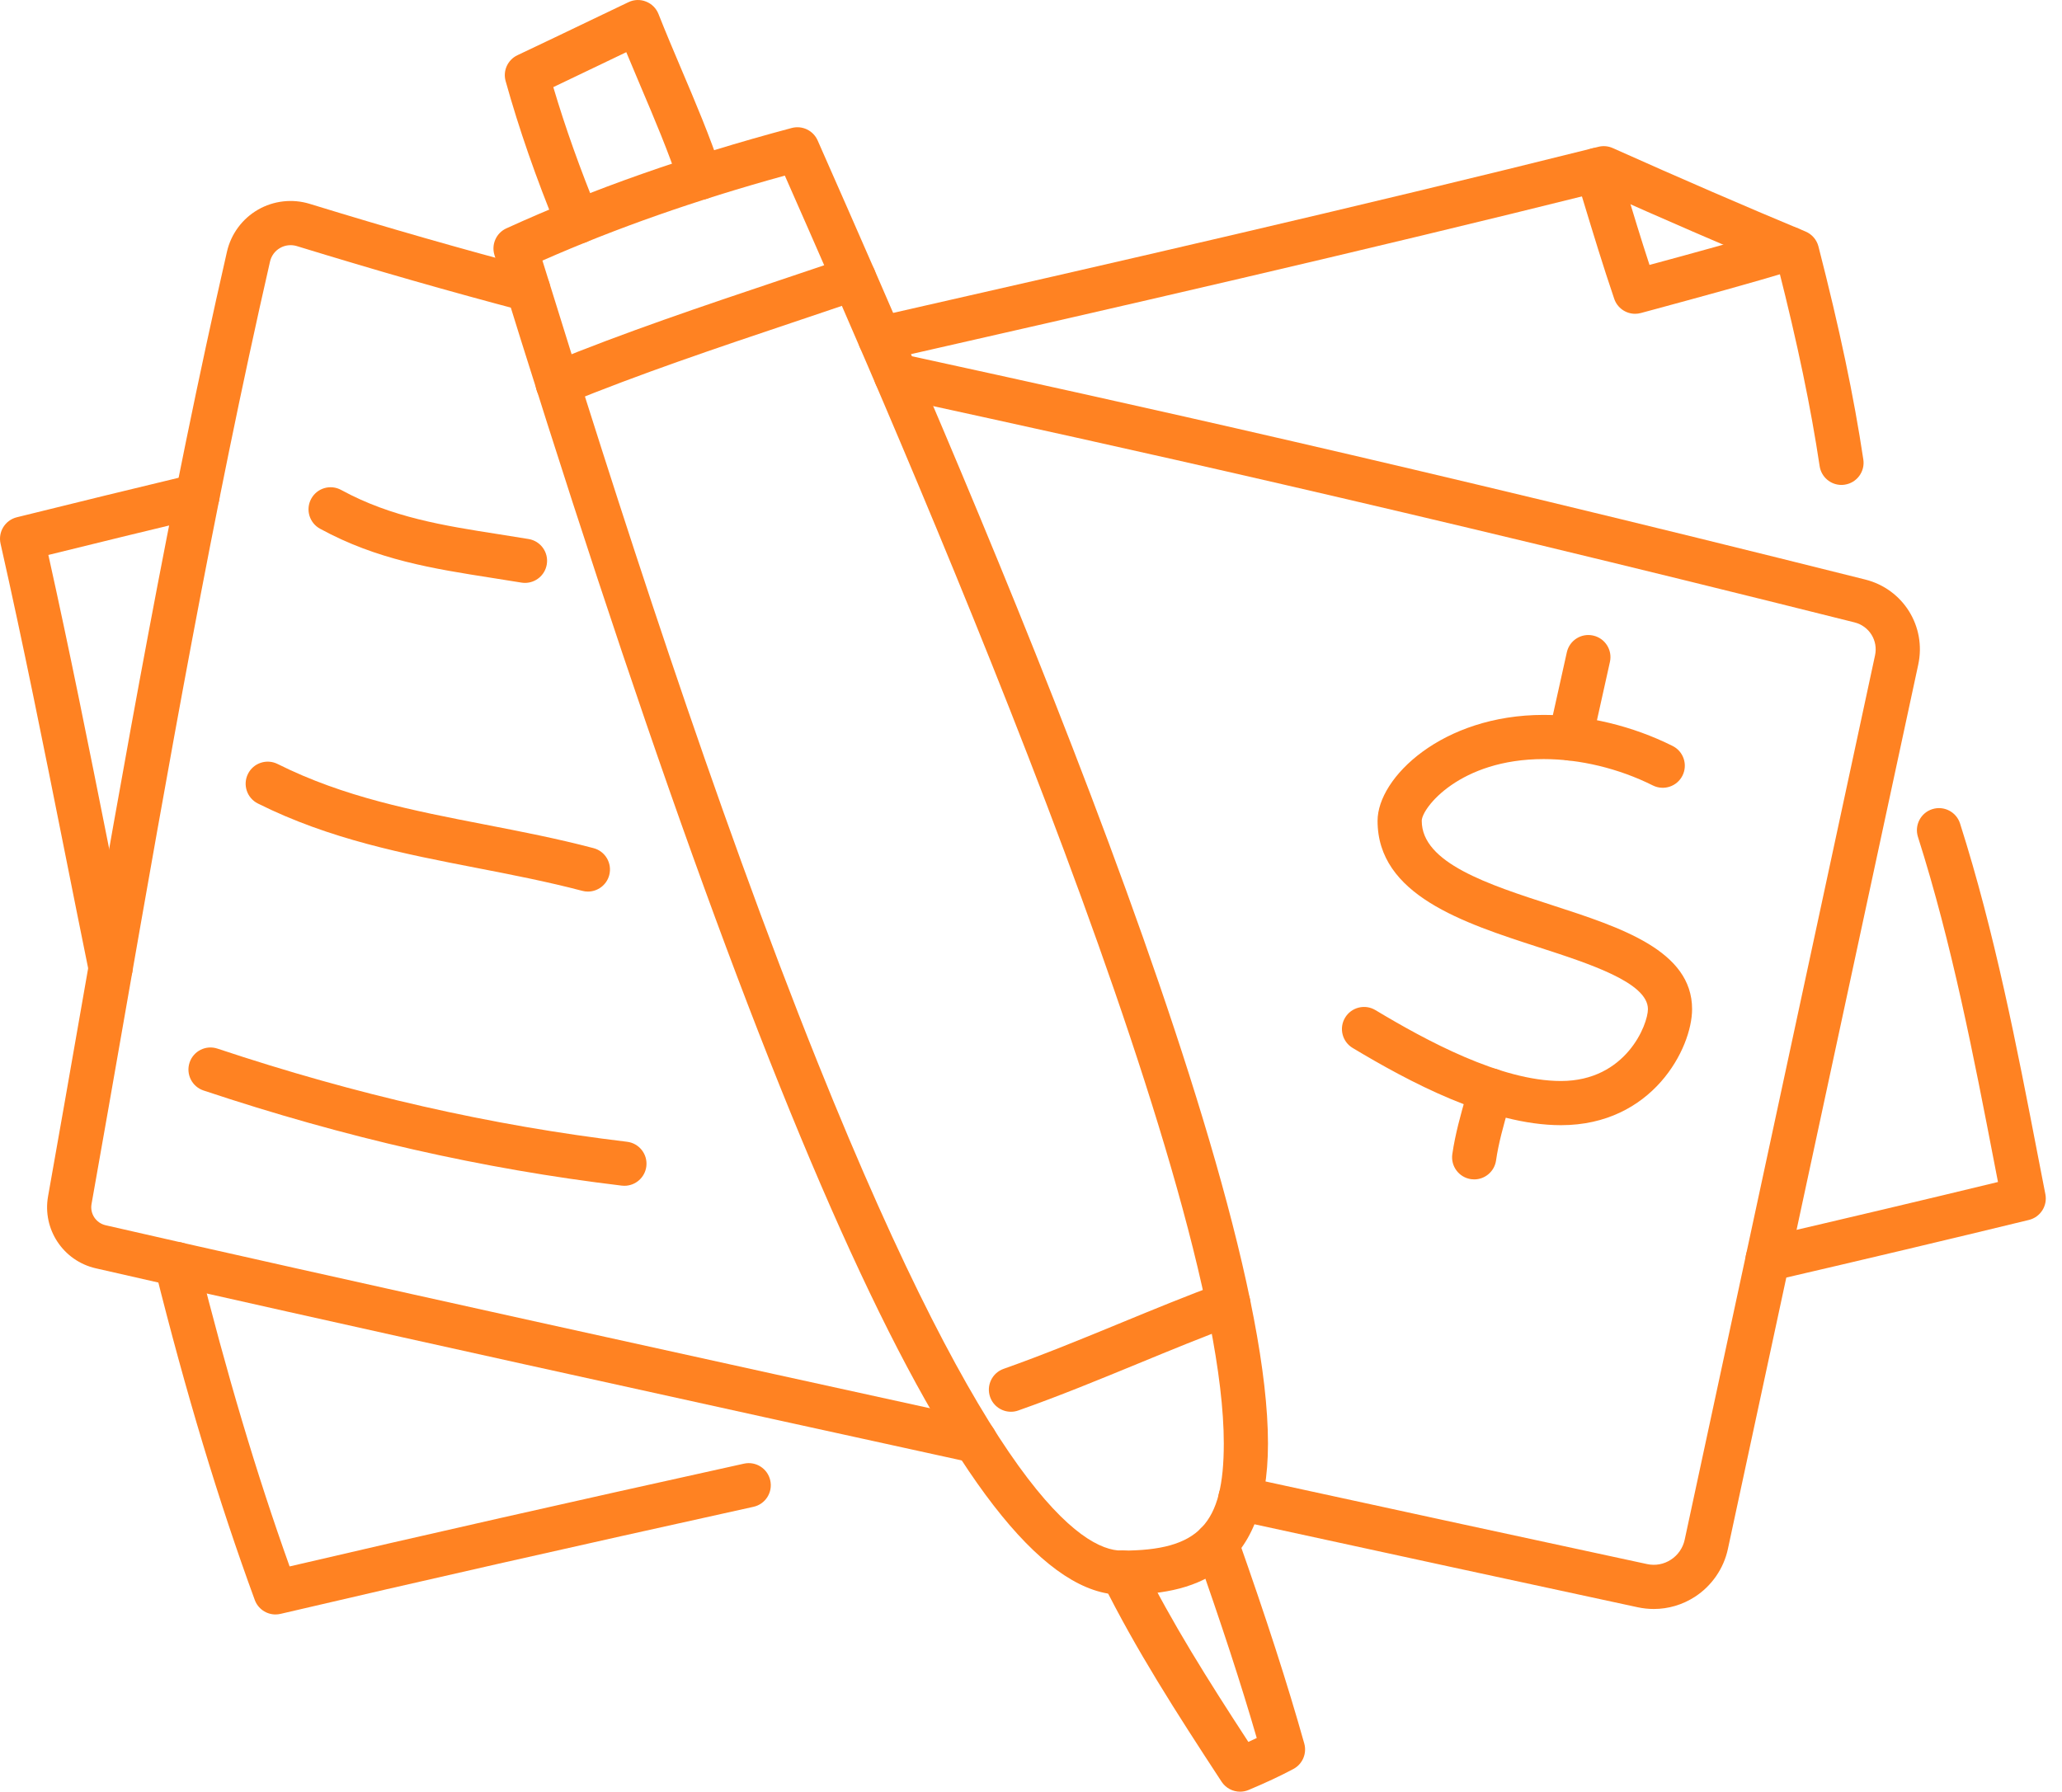
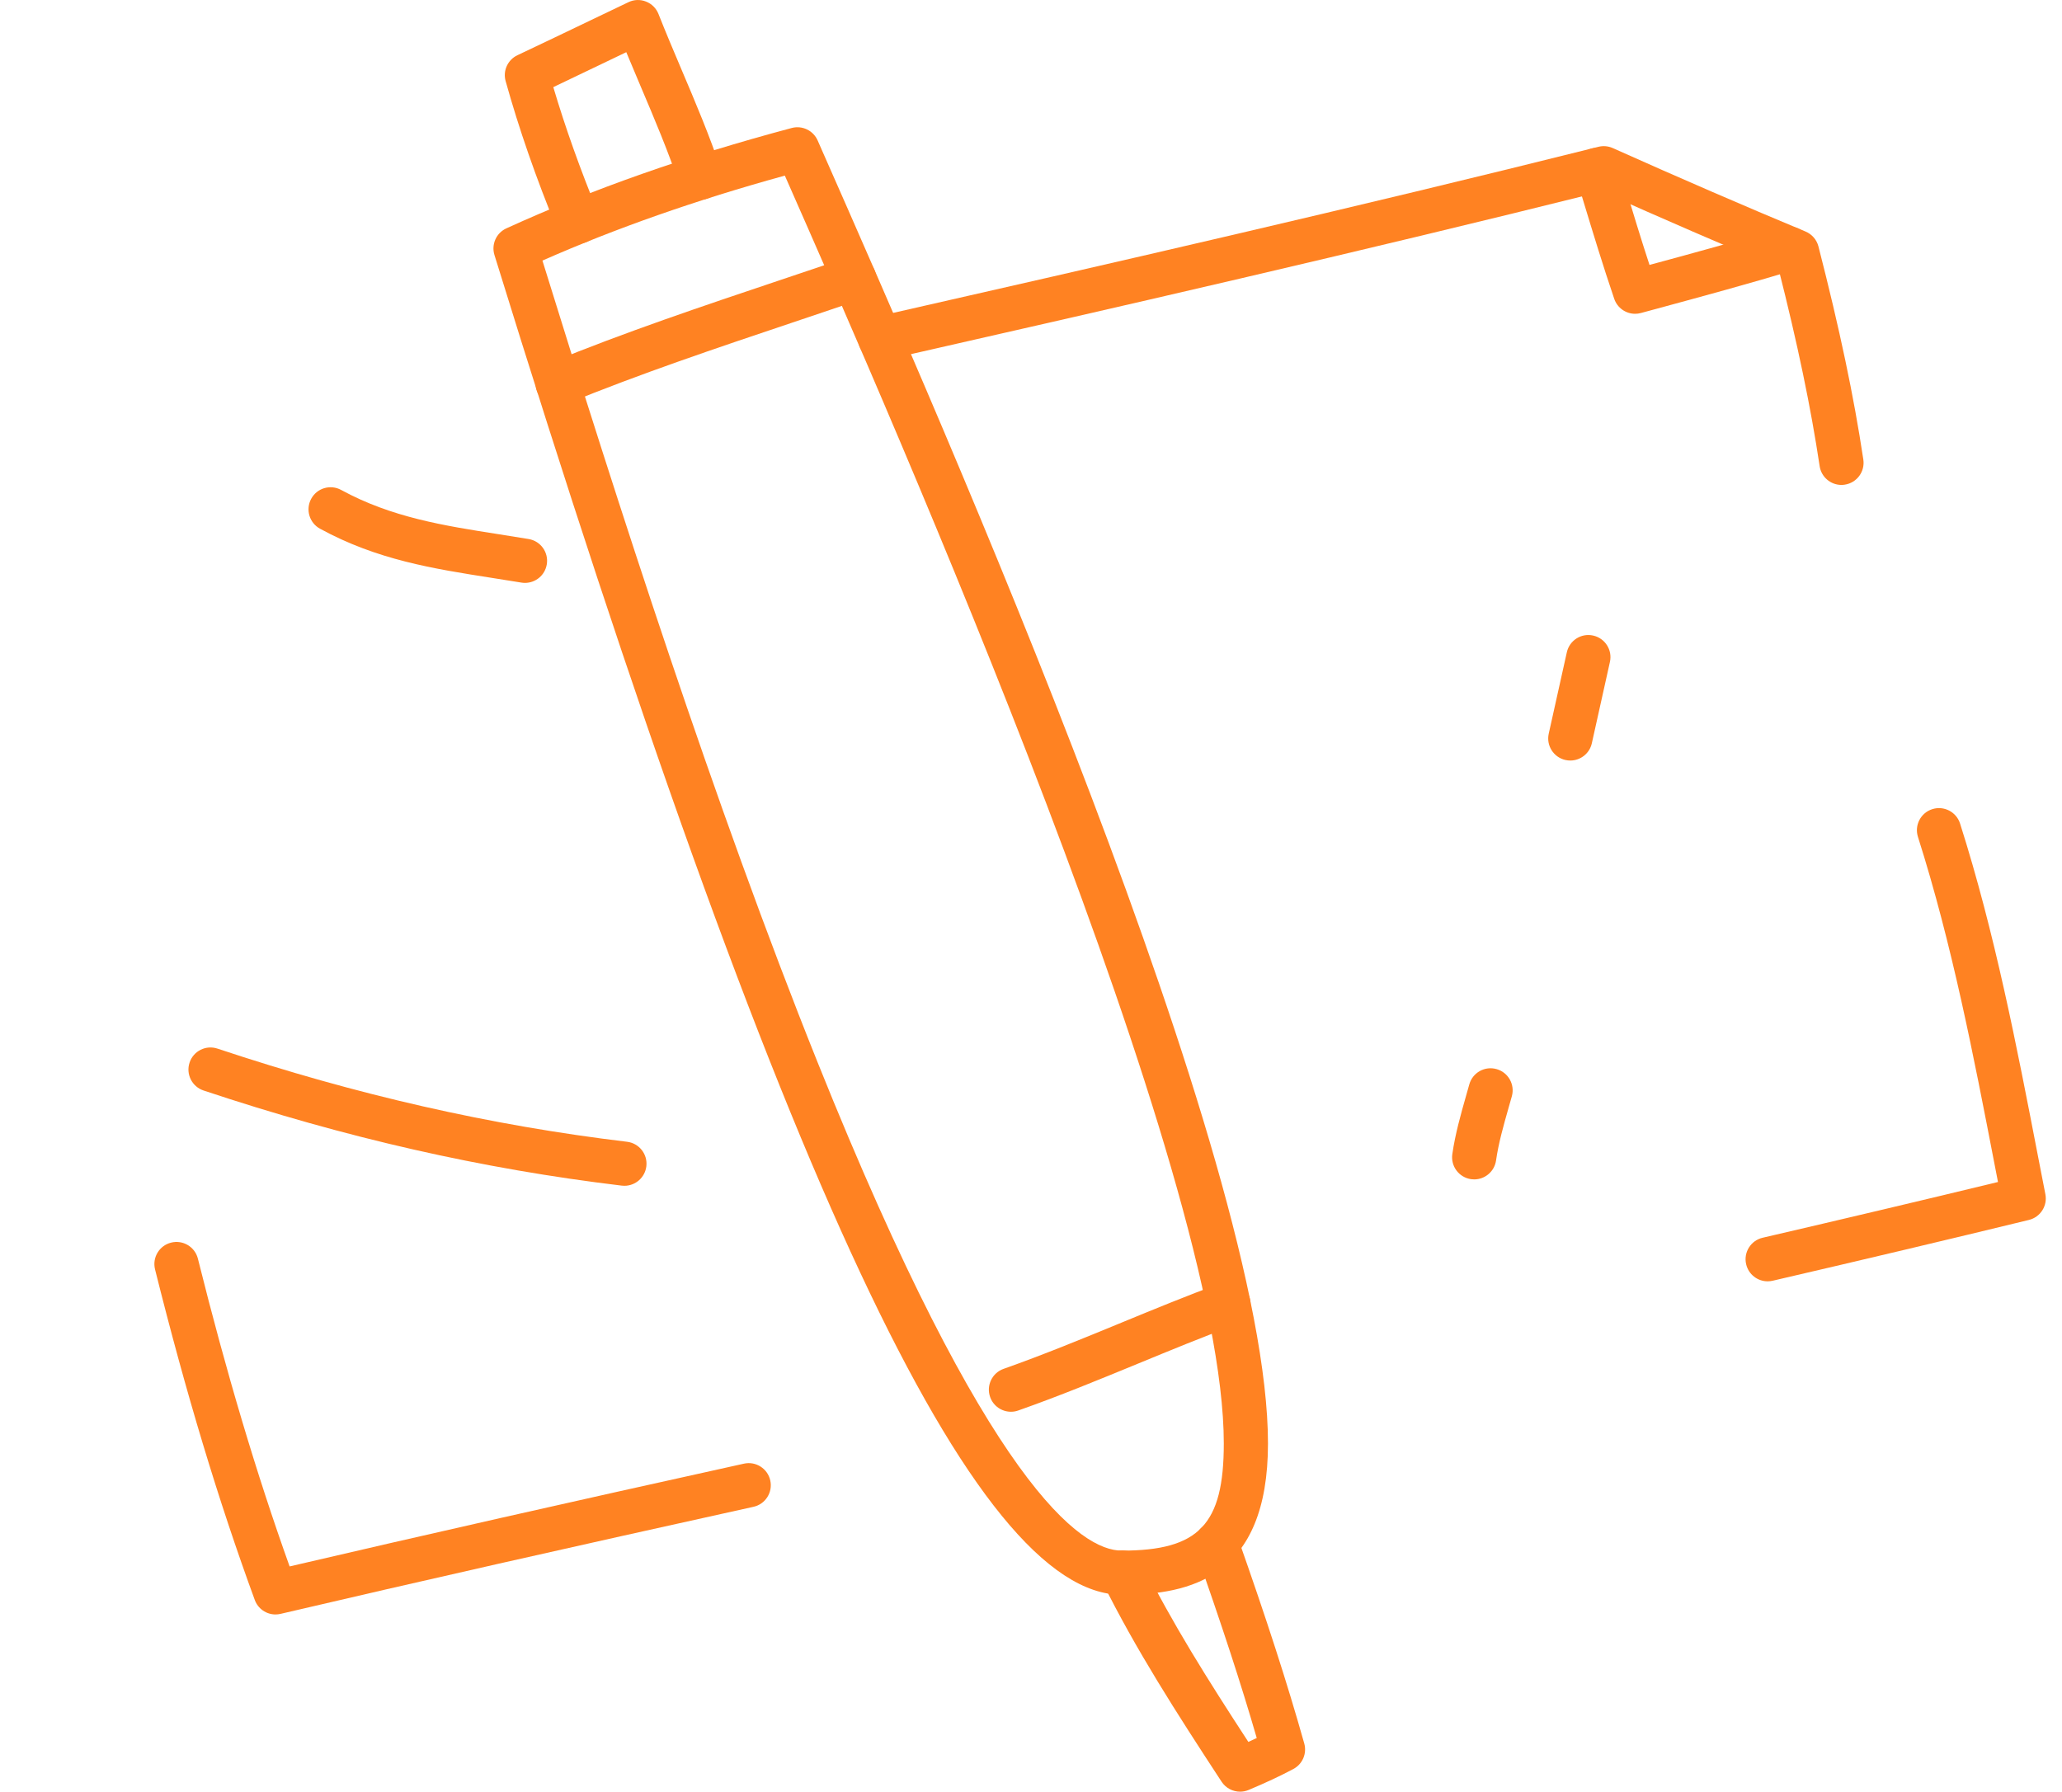
<svg xmlns="http://www.w3.org/2000/svg" width="84" height="73" viewBox="0 0 84 73" fill="none">
-   <path d="M4.505 40.338C4.087 40.338 3.712 40.044 3.625 39.618C3.284 37.945 2.95 36.271 2.616 34.597C1.799 30.506 0.955 26.276 0.022 22.148C-0.085 21.671 0.208 21.195 0.683 21.076C3.064 20.485 5.447 19.904 7.835 19.331C8.319 19.213 8.804 19.513 8.92 19.996C9.036 20.48 8.738 20.965 8.254 21.081C6.157 21.584 4.062 22.093 1.97 22.611C2.832 26.486 3.619 30.427 4.38 34.245C4.714 35.917 5.048 37.589 5.388 39.258C5.487 39.745 5.173 40.22 4.686 40.319C4.625 40.332 4.565 40.338 4.505 40.338Z" fill="#FF8222" />
  <path d="M75.015 19.758C74.577 19.758 74.193 19.437 74.127 18.991C73.768 16.598 73.232 14.023 72.445 10.921C70.137 9.955 67.776 8.931 65.249 7.803C55.466 10.245 45.465 12.534 36.053 14.67C35.569 14.781 35.087 14.476 34.977 13.992C34.867 13.507 35.17 13.025 35.655 12.915C45.154 10.759 55.253 8.448 65.113 5.982C65.309 5.932 65.516 5.951 65.699 6.033C68.472 7.274 71.041 8.386 73.552 9.433C73.812 9.542 74.007 9.766 74.078 10.04C74.941 13.398 75.522 16.157 75.907 18.724C75.98 19.215 75.642 19.673 75.15 19.747C75.105 19.754 75.06 19.758 75.015 19.758Z" fill="#FF8222" />
-   <path d="M67.373 65.556C67.155 65.556 66.935 65.533 66.716 65.486C62.288 64.533 56.571 63.295 50.337 61.938C49.852 61.832 49.544 61.353 49.649 60.867C49.755 60.383 50.234 60.075 50.72 60.179C56.952 61.536 62.669 62.774 67.095 63.726C67.433 63.8 67.779 63.736 68.067 63.548C68.353 63.364 68.558 63.068 68.629 62.735C69.942 56.628 71.258 50.514 72.575 44.401C73.846 38.498 75.117 32.596 76.384 26.7C76.514 26.098 76.147 25.509 75.549 25.359C56.553 20.596 45.287 18.135 37.061 16.338L36.308 16.173C35.822 16.067 35.515 15.587 35.62 15.102C35.726 14.617 36.201 14.31 36.692 14.415L37.445 14.579C45.682 16.38 56.964 18.845 75.987 23.613C77.531 24.001 78.478 25.523 78.144 27.078C76.877 32.974 75.605 38.877 74.334 44.779C73.017 50.893 71.701 57.007 70.389 63.113C70.219 63.909 69.728 64.618 69.044 65.06C68.538 65.387 67.961 65.556 67.373 65.556Z" fill="#FF8222" />
-   <path d="M39.722 59.601C39.658 59.601 39.593 59.594 39.529 59.58C29.926 57.479 12.529 53.658 3.899 51.675C2.572 51.37 1.72 50.082 1.958 48.742C2.402 46.248 2.838 43.753 3.274 41.261C5.057 31.061 6.902 20.512 9.246 10.254C9.41 9.535 9.87 8.912 10.508 8.544C11.145 8.176 11.913 8.089 12.618 8.306C15.858 9.301 18.845 10.156 21.747 10.921C22.228 11.048 22.514 11.54 22.388 12.02C22.261 12.501 21.767 12.788 21.289 12.661C18.363 11.89 15.354 11.028 12.09 10.026C11.864 9.958 11.614 9.984 11.408 10.104C11.201 10.222 11.053 10.423 11 10.656C8.666 20.868 6.826 31.393 5.046 41.571C4.61 44.065 4.173 46.561 3.729 49.057C3.659 49.452 3.911 49.83 4.302 49.921C12.923 51.903 30.314 55.722 39.913 57.822C40.399 57.928 40.706 58.408 40.6 58.893C40.508 59.313 40.136 59.601 39.722 59.601Z" fill="#FF8222" />
  <path d="M72.009 52.206C71.599 52.206 71.229 51.925 71.133 51.509C71.02 51.026 71.322 50.542 71.806 50.43C75.227 49.635 78.373 48.891 81.392 48.159L81.254 47.446C80.401 43.027 79.519 38.457 78.132 34.099C77.981 33.625 78.243 33.118 78.716 32.968C79.19 32.817 79.697 33.08 79.847 33.553C81.266 38.013 82.158 42.635 83.021 47.105L83.323 48.658C83.415 49.131 83.119 49.591 82.652 49.705C79.372 50.503 75.957 51.313 72.214 52.182C72.144 52.198 72.076 52.206 72.009 52.206Z" fill="#FF8222" />
  <path d="M11.223 65.779C10.853 65.779 10.511 65.549 10.379 65.189C8.9 61.155 7.571 56.749 6.316 51.719C6.196 51.237 6.489 50.748 6.971 50.629C7.454 50.508 7.942 50.801 8.062 51.284C9.224 55.941 10.449 60.052 11.798 63.822C17.181 62.565 23.09 61.229 30.306 59.635C30.794 59.527 31.273 59.836 31.379 60.32C31.486 60.805 31.18 61.286 30.695 61.393C23.136 63.062 17.015 64.447 11.429 65.755C11.36 65.771 11.29 65.779 11.223 65.779Z" fill="#FF8222" />
  <path d="M45.7 64.977C39.685 64.977 31.803 48.141 20.142 10.388C20.009 9.956 20.217 9.491 20.628 9.304C24.142 7.701 27.944 6.364 32.252 5.215C32.682 5.101 33.128 5.316 33.308 5.721L33.494 6.144C38.461 17.411 51.654 47.337 51.654 58.812C51.654 64.276 48.472 64.977 45.7 64.977ZM22.097 10.617C25.128 20.41 29.098 32.79 33.31 43.291C40.252 60.594 44.052 63.178 45.699 63.178C48.844 63.178 49.854 62.117 49.854 58.812C49.854 47.818 36.549 17.538 31.972 7.155C28.357 8.151 25.111 9.29 22.097 10.617Z" fill="#FF8222" />
  <path d="M22.719 16.53C22.365 16.53 22.029 16.319 21.886 15.971C21.697 15.512 21.917 14.986 22.377 14.797C25.442 13.54 28.633 12.469 31.718 11.433C32.648 11.121 33.577 10.809 34.502 10.492C34.97 10.329 35.484 10.582 35.644 11.052C35.805 11.522 35.554 12.034 35.084 12.194C34.156 12.512 33.224 12.825 32.291 13.139C29.233 14.166 26.071 15.228 23.06 16.462C22.948 16.508 22.833 16.53 22.719 16.53Z" fill="#FF8222" />
  <path d="M23.541 9.932C23.187 9.932 22.851 9.722 22.708 9.374C21.83 7.236 21.141 5.251 20.598 3.304C20.479 2.881 20.684 2.436 21.08 2.249C22.084 1.775 23.07 1.302 24.055 0.829L25.601 0.089C25.826 -0.02 26.086 -0.029 26.317 0.064C26.55 0.155 26.734 0.338 26.825 0.571C27.123 1.325 27.442 2.077 27.761 2.83C28.328 4.164 28.913 5.542 29.383 6.954C29.54 7.425 29.285 7.935 28.814 8.092C28.343 8.25 27.833 7.994 27.676 7.523C27.228 6.18 26.657 4.834 26.105 3.534C25.905 3.064 25.707 2.596 25.513 2.126L24.833 2.452C24.071 2.818 23.31 3.183 22.54 3.55C23.029 5.197 23.631 6.887 24.372 8.692C24.561 9.151 24.341 9.677 23.881 9.866C23.77 9.911 23.655 9.932 23.541 9.932Z" fill="#FF8222" />
  <path d="M41.183 57.52C40.812 57.52 40.465 57.289 40.335 56.92C40.169 56.451 40.416 55.937 40.884 55.772C42.503 55.2 44.116 54.536 45.677 53.893C46.998 53.349 48.366 52.786 49.731 52.283C50.195 52.109 50.714 52.349 50.886 52.815C51.058 53.282 50.82 53.799 50.354 53.971C49.02 54.463 47.668 55.02 46.362 55.558C44.781 56.209 43.146 56.882 41.483 57.468C41.384 57.504 41.283 57.52 41.183 57.52Z" fill="#FF8222" />
  <path d="M50.517 73C50.221 73 49.934 72.853 49.764 72.593C47.91 69.763 46.265 67.198 44.911 64.468C44.69 64.023 44.872 63.483 45.317 63.262C45.764 63.041 46.302 63.223 46.523 63.668C47.733 66.106 49.202 68.439 50.854 70.972C50.971 70.918 51.085 70.865 51.196 70.813C50.554 68.601 49.775 66.216 48.711 63.199C48.545 62.731 48.791 62.217 49.26 62.052C49.728 61.886 50.243 62.131 50.407 62.6C51.6 65.981 52.441 68.583 53.132 71.037C53.246 71.444 53.062 71.876 52.689 72.075C52.148 72.363 51.551 72.642 50.864 72.93C50.751 72.978 50.633 73 50.517 73Z" fill="#FF8222" />
-   <path d="M63.588 45.844C60.682 45.844 57.355 44.049 55.104 42.698C54.678 42.443 54.539 41.89 54.795 41.464C55.051 41.038 55.605 40.899 56.03 41.155C58.097 42.395 61.129 44.044 63.588 44.044C66.245 44.044 67.132 41.736 67.132 41.116C67.132 40.037 64.764 39.27 62.677 38.593C59.602 37.596 56.118 36.467 56.118 33.444C56.118 31.684 58.754 29.128 62.884 29.128C64.64 29.128 66.506 29.577 68.137 30.393C68.582 30.615 68.762 31.155 68.54 31.6C68.317 32.045 67.778 32.224 67.332 32.002C65.946 31.309 64.367 30.928 62.884 30.928C59.458 30.928 57.918 32.928 57.918 33.444C57.918 35.159 60.619 36.035 63.232 36.881C66.034 37.79 68.931 38.729 68.931 41.116C68.93 42.713 67.317 45.844 63.588 45.844Z" fill="#FF8222" />
  <path d="M60.056 48.053C60.013 48.053 59.97 48.05 59.927 48.044C59.435 47.973 59.093 47.517 59.163 47.026C59.282 46.2 59.508 45.406 59.726 44.639L59.855 44.183C59.988 43.705 60.485 43.423 60.964 43.559C61.442 43.692 61.722 44.188 61.588 44.667L61.456 45.132C61.245 45.874 61.046 46.576 60.945 47.28C60.881 47.729 60.496 48.053 60.056 48.053Z" fill="#FF8222" />
  <path d="M63.97 30.987C63.905 30.987 63.84 30.98 63.774 30.966C63.289 30.858 62.983 30.378 63.091 29.893L63.828 26.578C63.936 26.093 64.413 25.786 64.901 25.895C65.386 26.003 65.692 26.483 65.584 26.968L64.847 30.283C64.754 30.702 64.383 30.987 63.97 30.987Z" fill="#FF8222" />
  <path d="M21.388 23.749C21.339 23.749 21.289 23.745 21.239 23.737C20.839 23.67 20.445 23.608 20.054 23.548C17.644 23.17 15.367 22.814 13.037 21.542C12.601 21.304 12.44 20.758 12.678 20.322C12.915 19.884 13.462 19.724 13.899 19.963C15.954 21.084 18.081 21.417 20.332 21.769C20.729 21.831 21.129 21.895 21.535 21.962C22.025 22.043 22.357 22.507 22.274 22.997C22.201 23.438 21.819 23.749 21.388 23.749Z" fill="#FF8222" />
-   <path d="M23.95 36.326C23.874 36.326 23.797 36.317 23.72 36.296C22.297 35.922 20.84 35.639 19.431 35.365C16.482 34.793 13.431 34.201 10.504 32.737C10.06 32.515 9.88 31.975 10.102 31.53C10.324 31.085 10.865 30.906 11.309 31.128C14.016 32.481 16.813 33.024 19.774 33.599C21.212 33.878 22.698 34.166 24.178 34.556C24.659 34.682 24.945 35.175 24.819 35.655C24.713 36.059 24.348 36.326 23.95 36.326Z" fill="#FF8222" />
  <path d="M25.438 48.313C25.402 48.313 25.366 48.312 25.33 48.307C19.641 47.625 14.068 46.357 8.292 44.431C7.821 44.274 7.566 43.765 7.723 43.293C7.879 42.822 8.387 42.566 8.861 42.725C14.521 44.611 19.978 45.852 25.544 46.52C26.037 46.579 26.39 47.027 26.33 47.521C26.275 47.977 25.887 48.313 25.438 48.313Z" fill="#FF8222" />
  <path d="M66.61 12.785C66.234 12.785 65.886 12.548 65.759 12.175C65.305 10.842 64.892 9.48 64.492 8.163L64.195 7.187C64.049 6.712 64.317 6.209 64.792 6.063C65.268 5.918 65.77 6.185 65.916 6.661L66.214 7.641C66.529 8.678 66.852 9.745 67.196 10.794C68.982 10.31 70.825 9.808 72.621 9.266C73.093 9.124 73.598 9.392 73.742 9.868C73.885 10.344 73.616 10.846 73.14 10.989C71.272 11.552 69.367 12.07 67.524 12.57L66.847 12.753C66.768 12.775 66.689 12.785 66.61 12.785Z" fill="#FF8222" />
</svg>